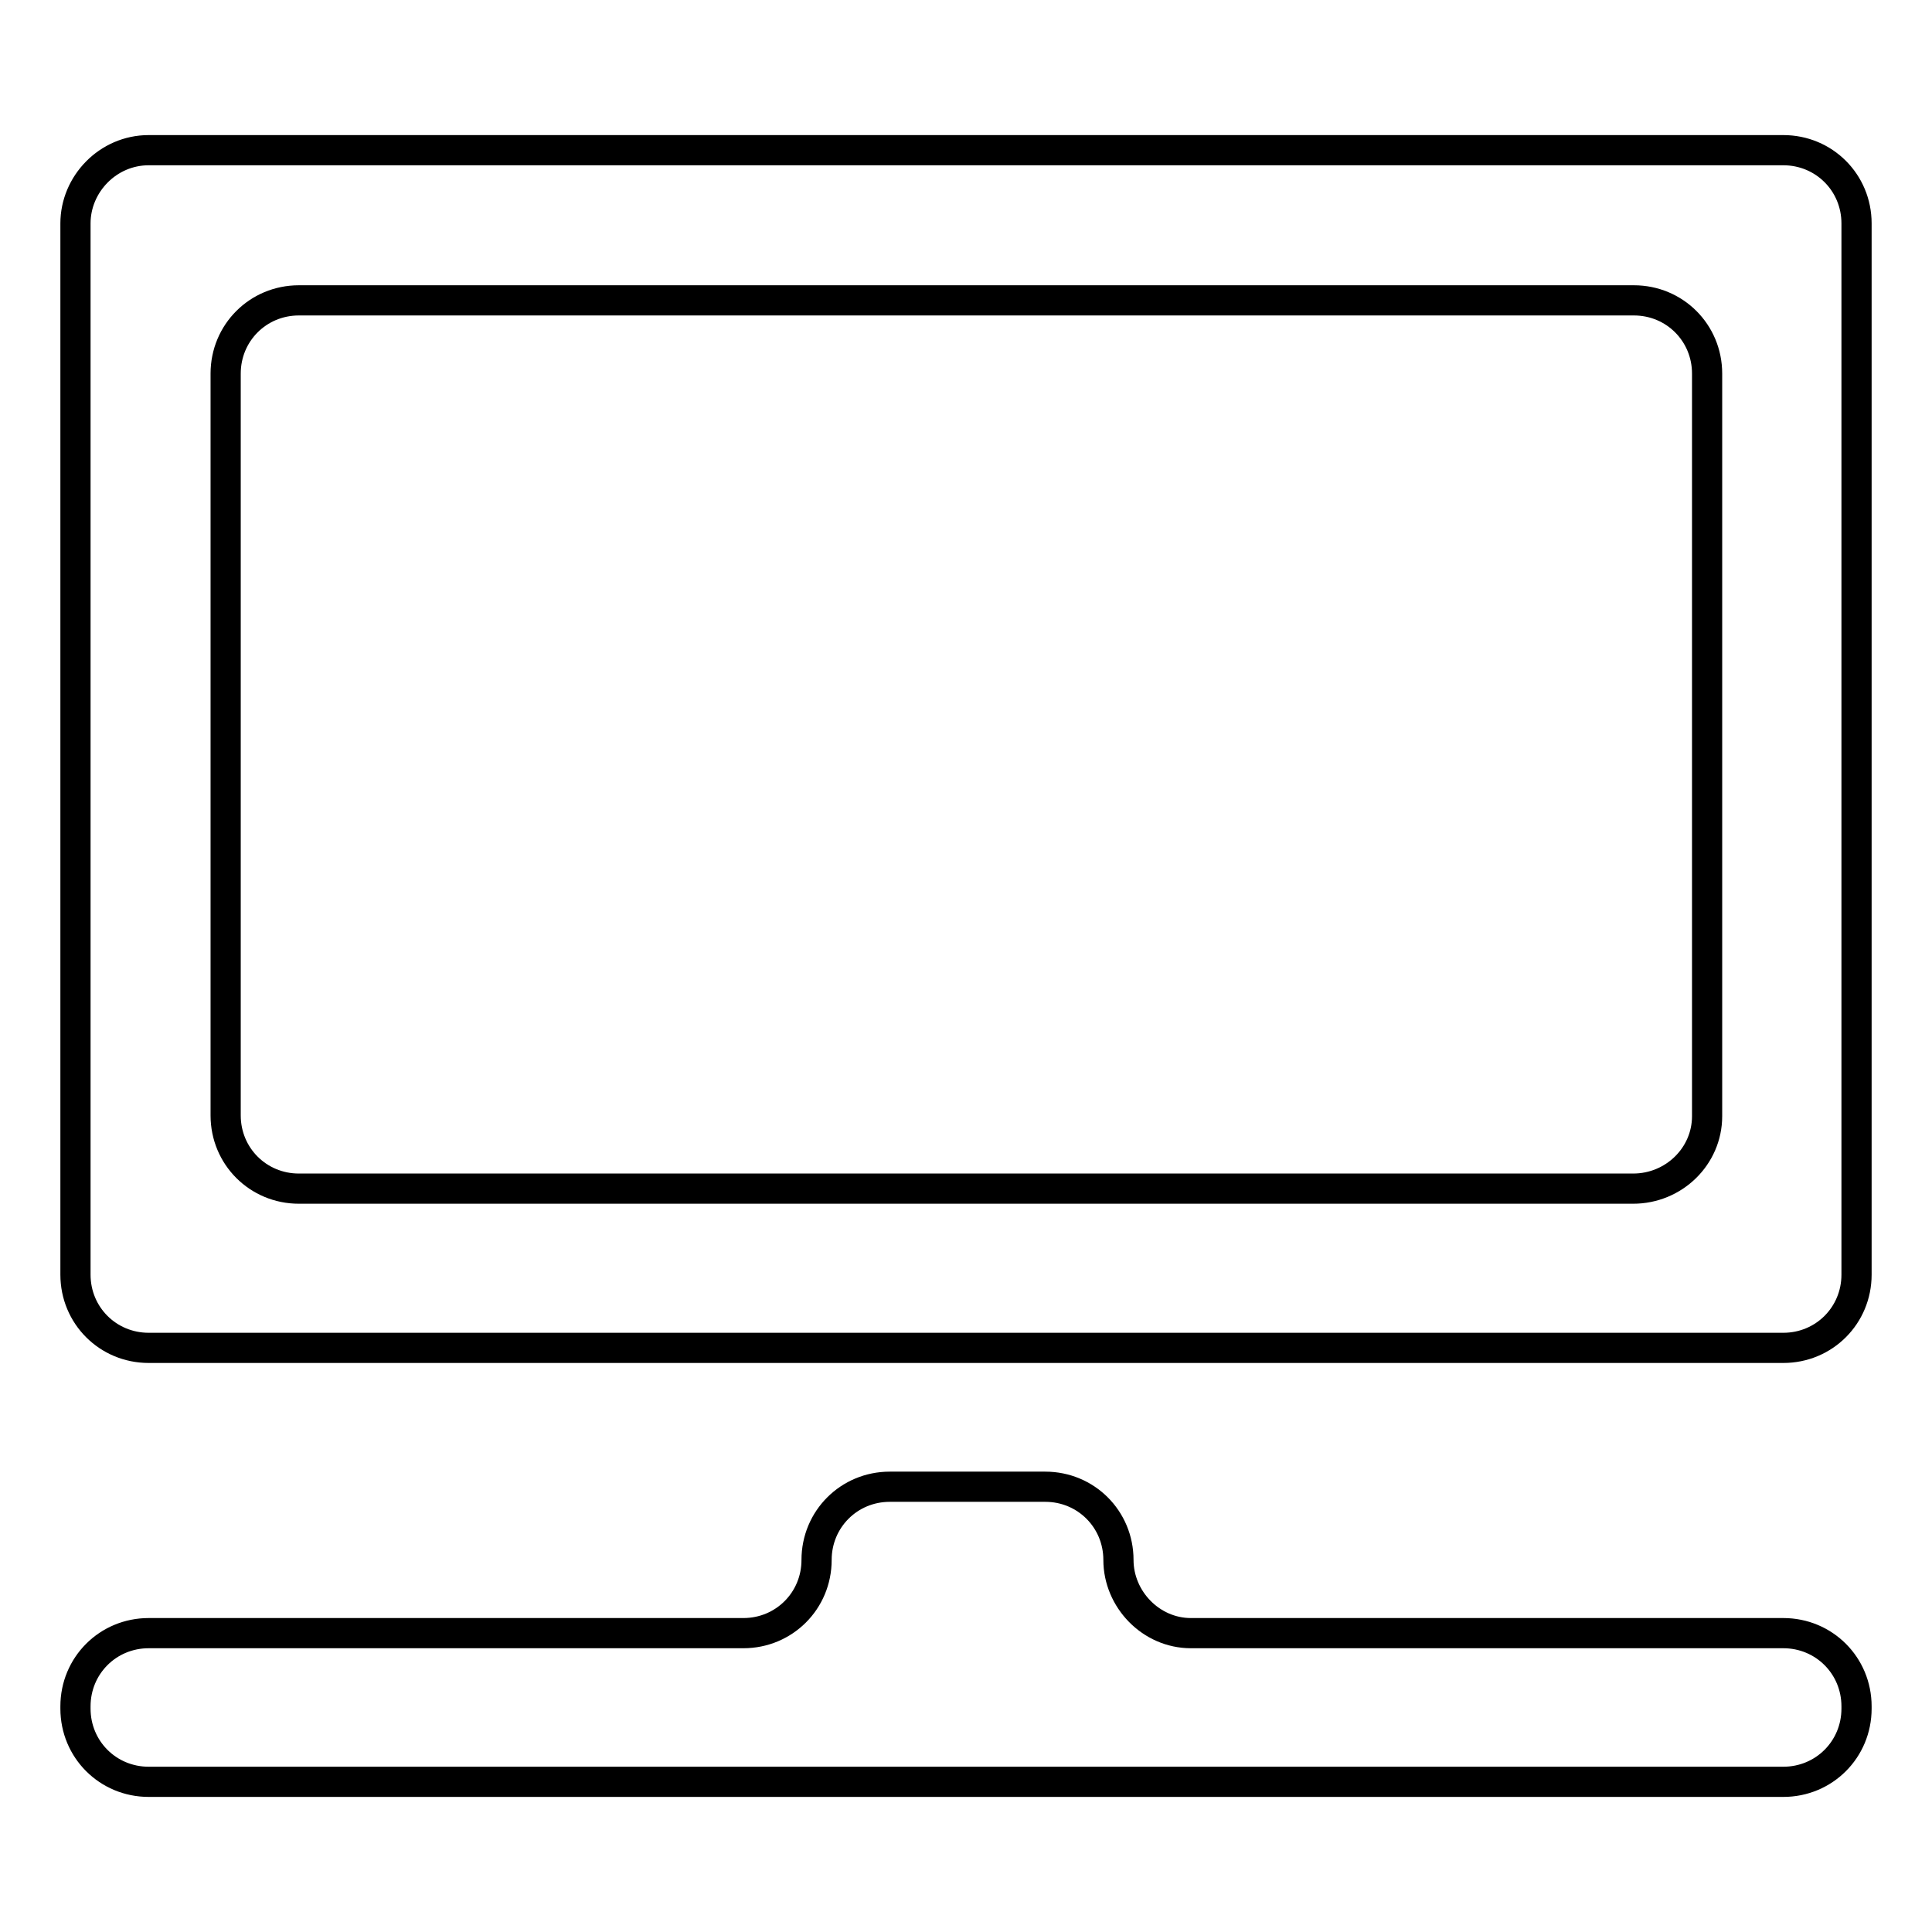
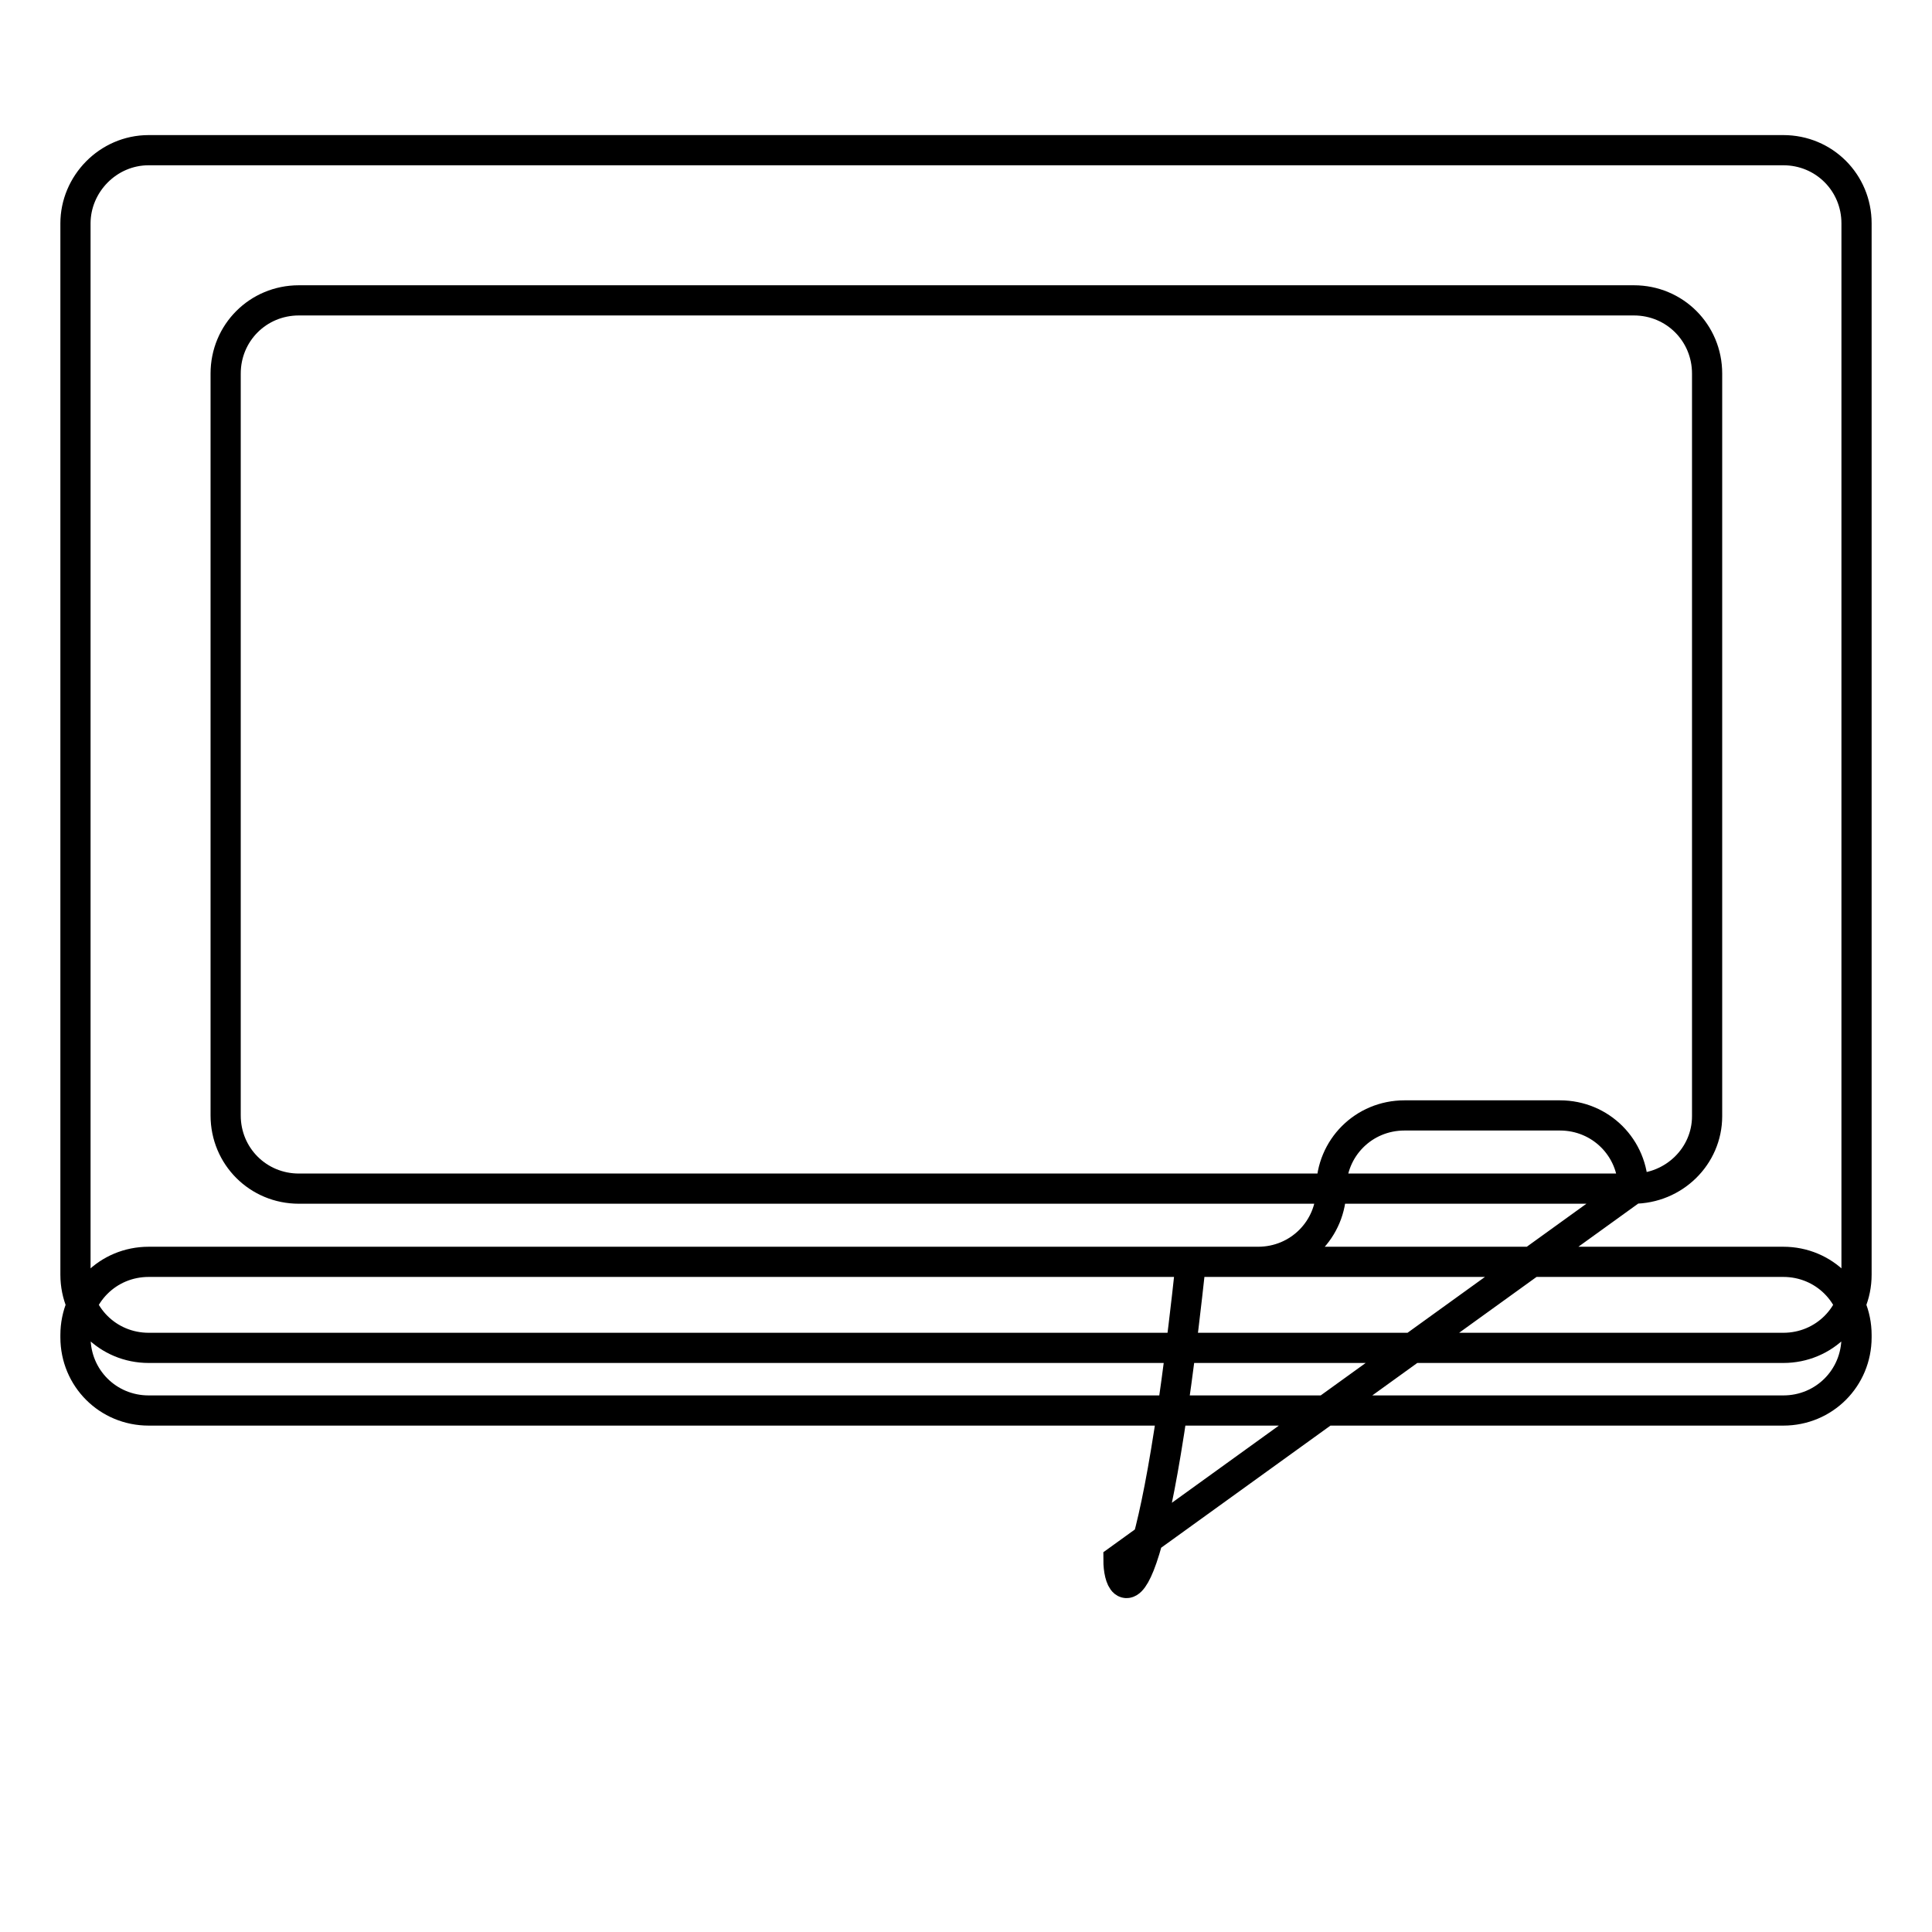
<svg xmlns="http://www.w3.org/2000/svg" version="1.1" x="0px" y="0px" viewBox="0 0 256 256" enable-background="new 0 0 256 256" xml:space="preserve">
  <g>
-     <path stroke-width="4" fill-opacity="0" stroke="#000000" d="M10,29.6v139.3c0,5.4,4.3,9.7,9.7,9.7h216.6c5.4,0,9.7-4.3,9.7-9.7V29.6c0-5.4-4.3-9.7-9.7-9.7H19.7 C14.3,19.9,10,24.4,10,29.6z M216.4,157.5H39.6c-5.4,0-9.7-4.3-9.7-9.7V49.5c0-5.4,4.3-9.7,9.7-9.7h176.9c5.4,0,9.7,4.3,9.7,9.7 v98.4C226.2,153.2,221.8,157.5,216.4,157.5z M148.2,206.7c0-5.4-4.3-9.7-9.7-9.7h-20.6c-5.4,0-9.7,4.3-9.7,9.7 c0,5.4-4.3,9.7-9.7,9.7H19.7c-5.4,0-9.7,4.3-9.7,9.7v0.3c0,5.4,4.3,9.7,9.7,9.7h216.6c5.4,0,9.7-4.3,9.7-9.7v-0.3 c0-5.4-4.3-9.7-9.7-9.7h-78.5C152.5,216.4,148.2,211.9,148.2,206.7L148.2,206.7z" />
+     <path stroke-width="4" fill-opacity="0" stroke="#000000" d="M10,29.6v139.3c0,5.4,4.3,9.7,9.7,9.7h216.6c5.4,0,9.7-4.3,9.7-9.7V29.6c0-5.4-4.3-9.7-9.7-9.7H19.7 C14.3,19.9,10,24.4,10,29.6z M216.4,157.5H39.6c-5.4,0-9.7-4.3-9.7-9.7V49.5c0-5.4,4.3-9.7,9.7-9.7h176.9c5.4,0,9.7,4.3,9.7,9.7 v98.4C226.2,153.2,221.8,157.5,216.4,157.5z c0-5.4-4.3-9.7-9.7-9.7h-20.6c-5.4,0-9.7,4.3-9.7,9.7 c0,5.4-4.3,9.7-9.7,9.7H19.7c-5.4,0-9.7,4.3-9.7,9.7v0.3c0,5.4,4.3,9.7,9.7,9.7h216.6c5.4,0,9.7-4.3,9.7-9.7v-0.3 c0-5.4-4.3-9.7-9.7-9.7h-78.5C152.5,216.4,148.2,211.9,148.2,206.7L148.2,206.7z" />
  </g>
</svg>